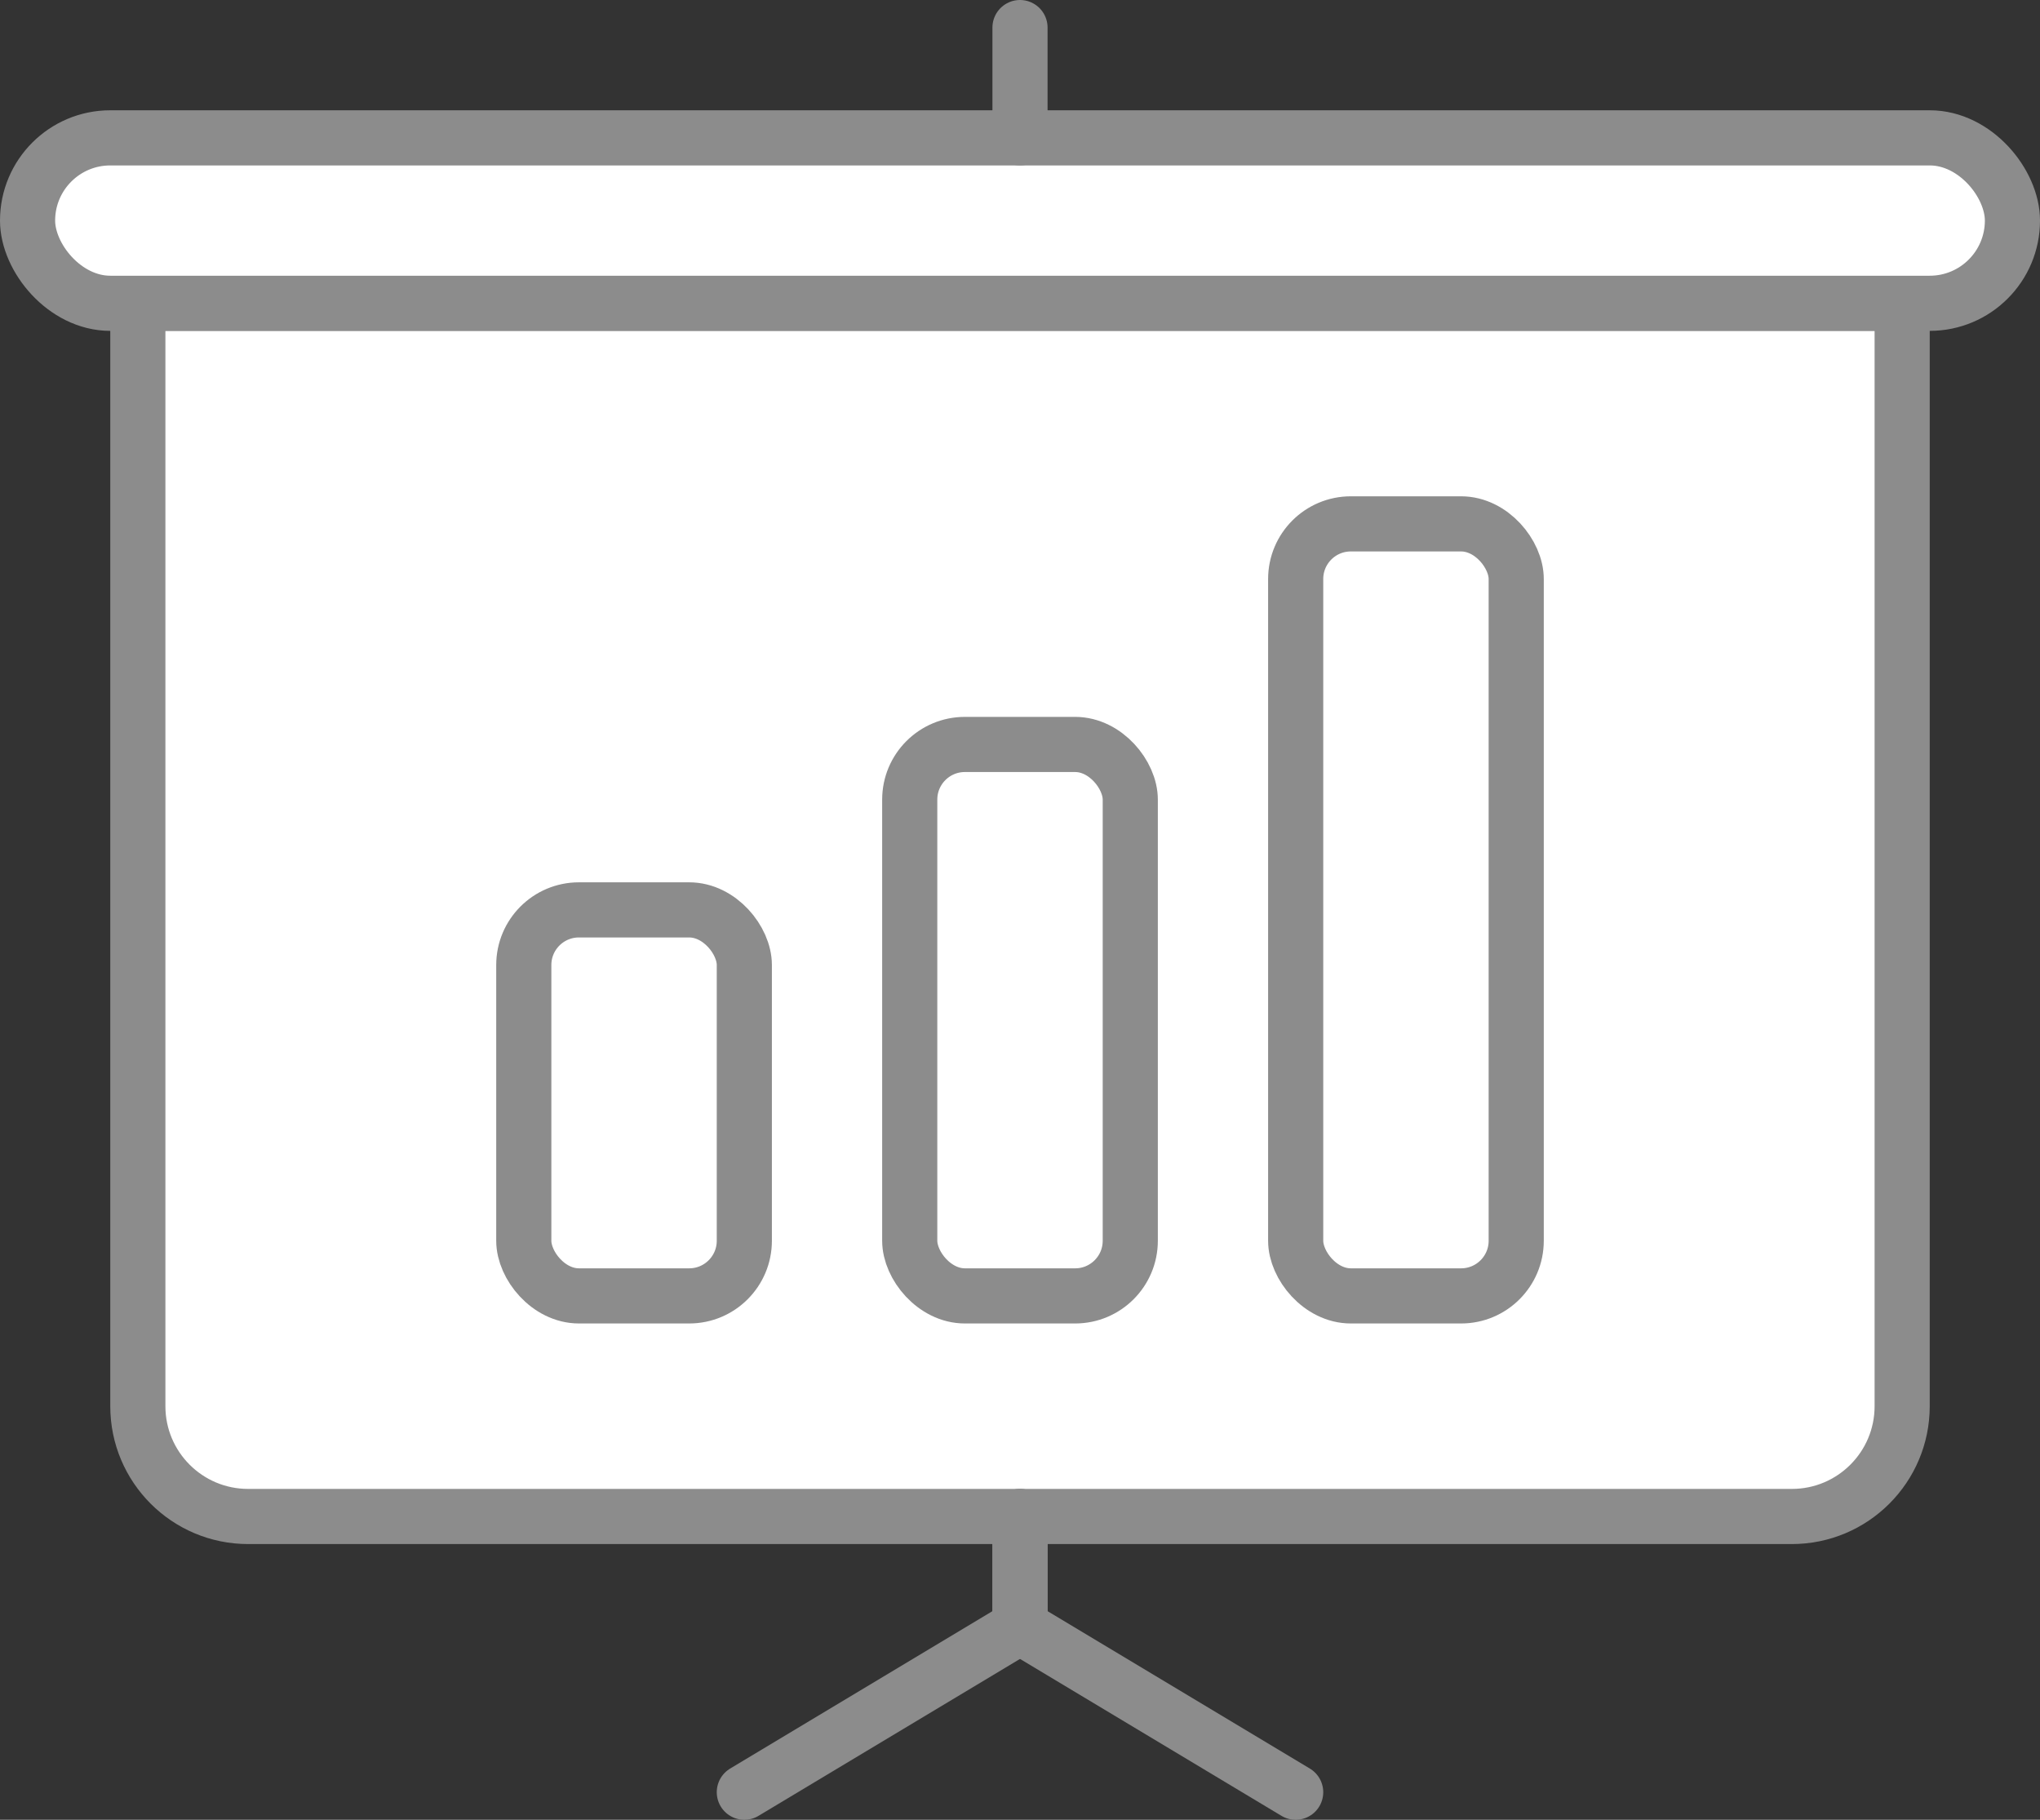
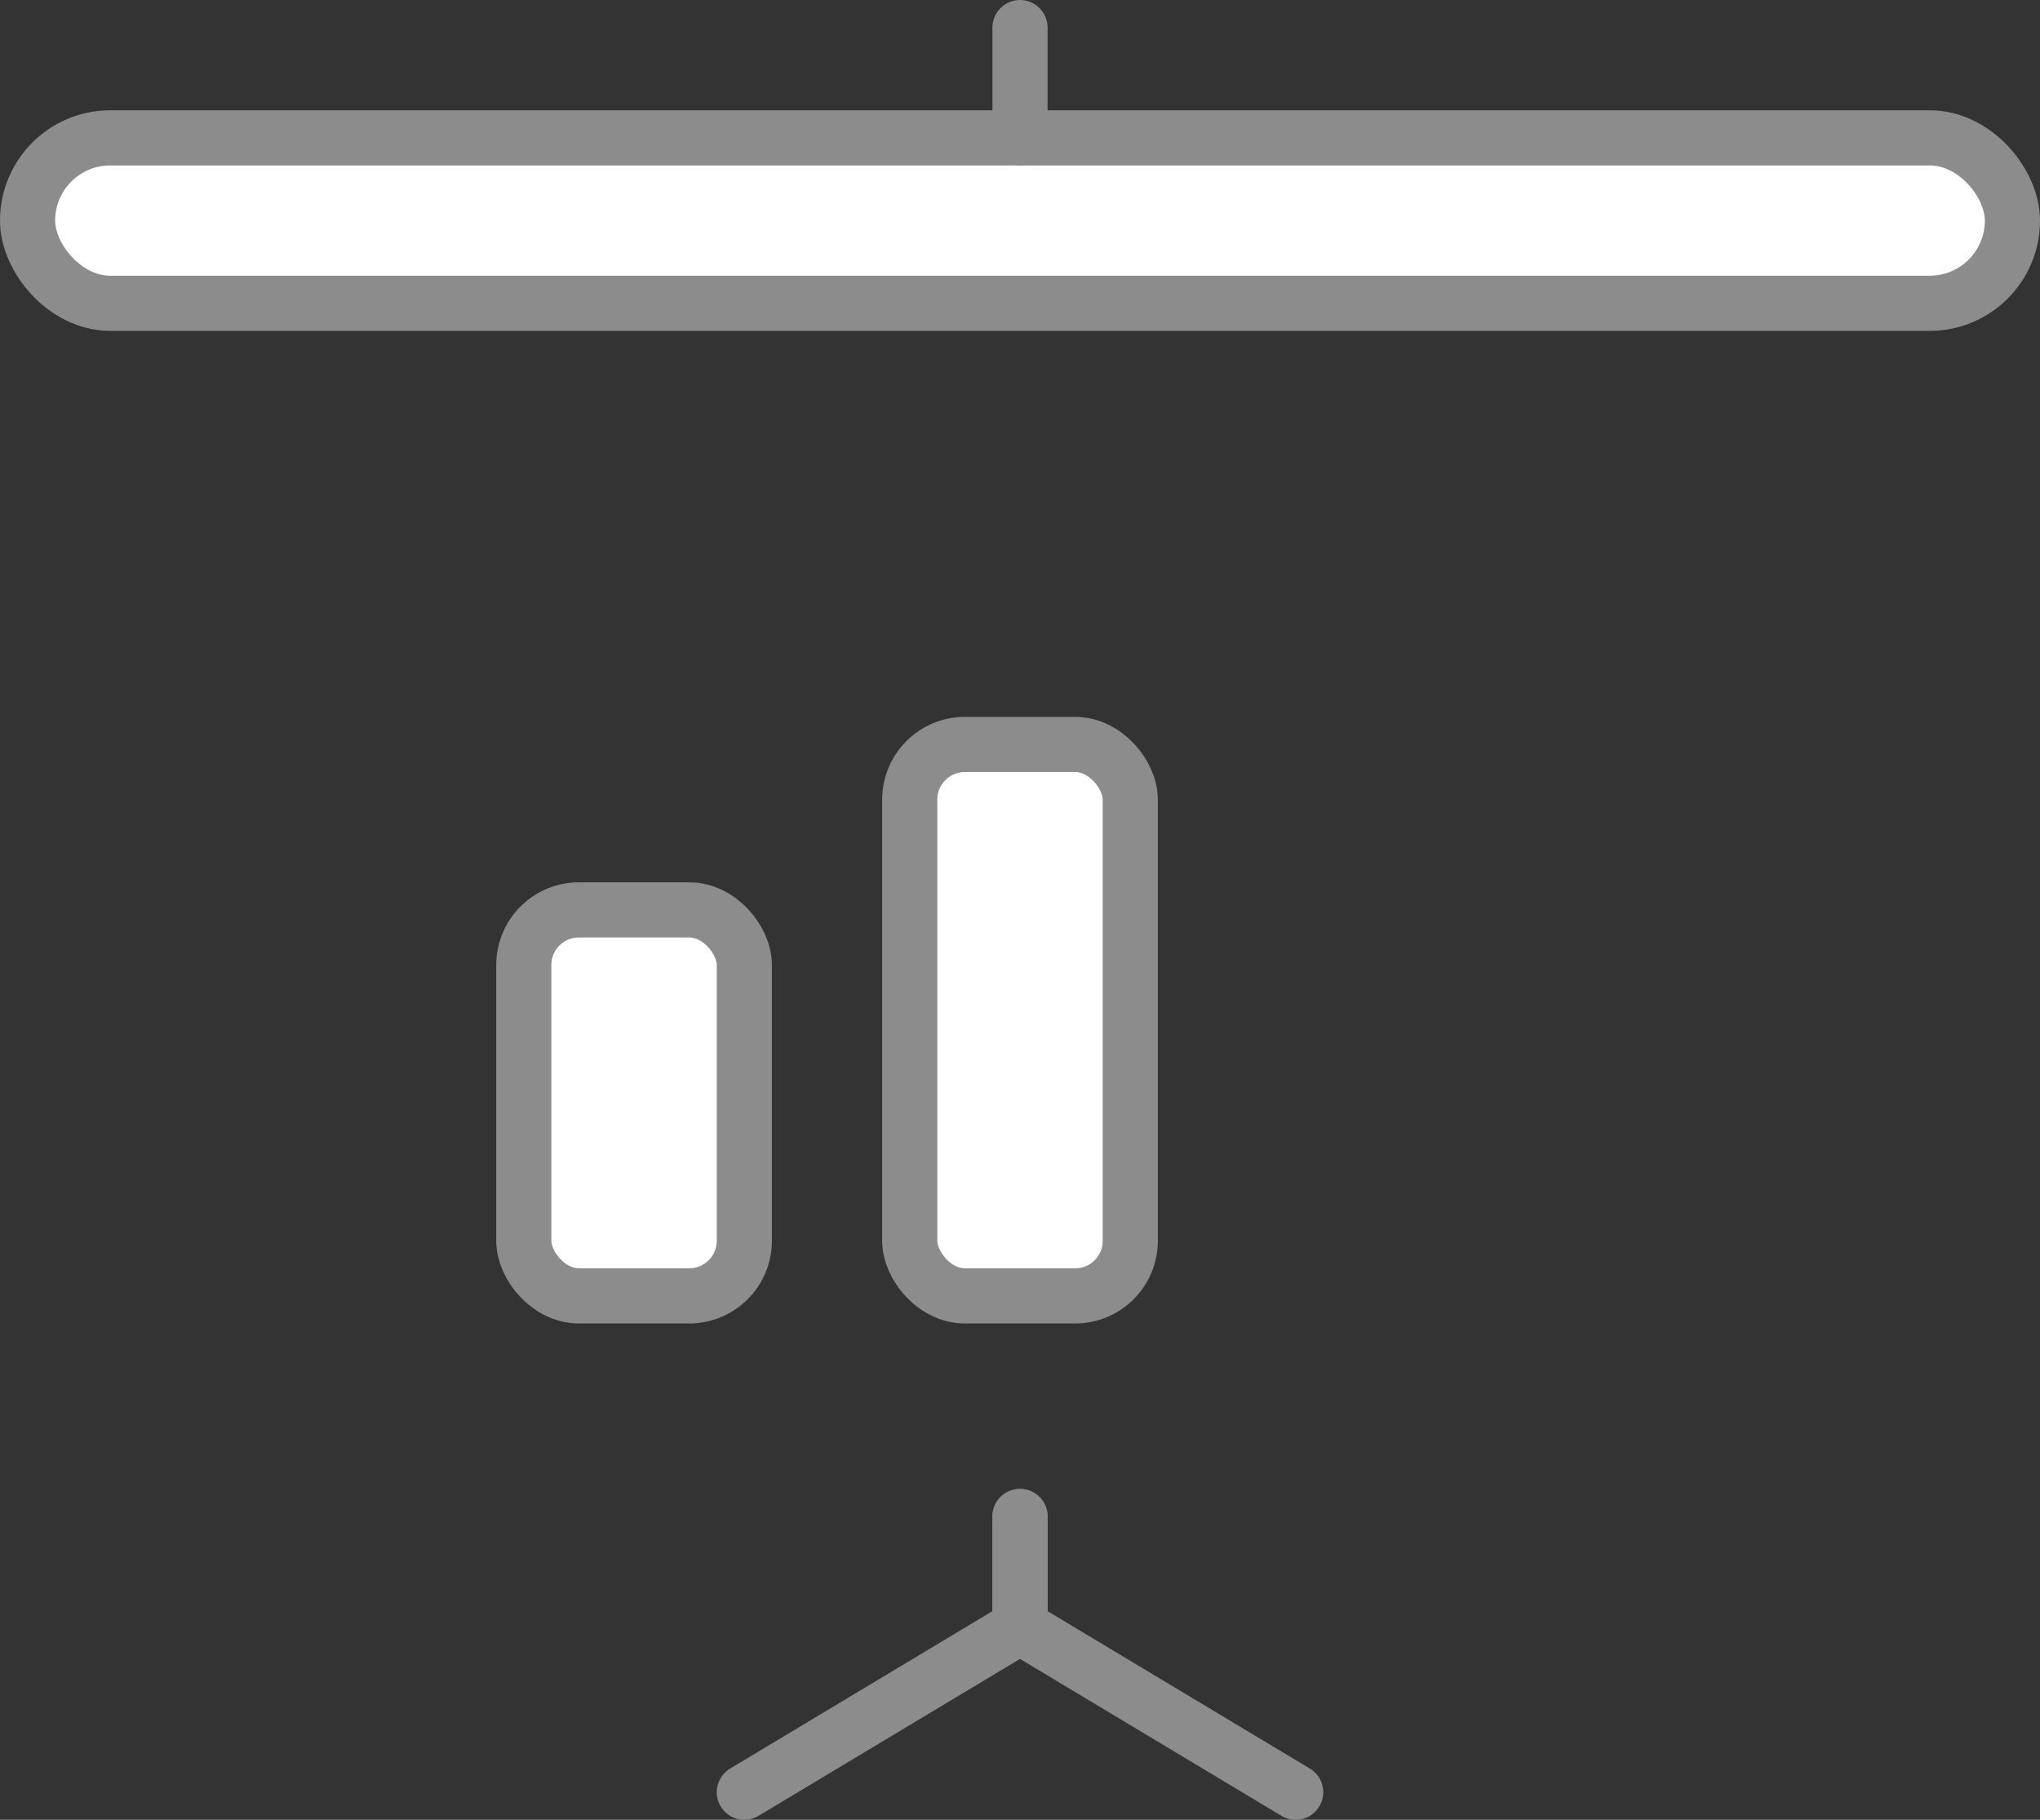
<svg xmlns="http://www.w3.org/2000/svg" width="74px" height="66px" viewBox="0 0 74 66" version="1.1">
  <rect x="0" y="0" width="74" height="66" fill="#333333" stroke="none" />
  <title>contact-more-market</title>
  <desc>Created with Sketch.</desc>
  <g id="Page-3" stroke="none" stroke-width="1" fill="none" fill-rule="evenodd">
    <g id="contact-us@1440px" transform="translate(-1063, -1765)">
      <g id="support" transform="translate(165, 1674)">
        <g id="contact-more-market" transform="translate(895, 84)">
-           <rect id="Rectangle" x="0" y="0" width="80" height="80" />
-           <path d="M8,18 L72,18 L72,58 C72,60.209 70.209,62 68,62 L12,62 C9.791,62 8,60.209 8,58 L8,18 L8,18 Z" id="Rectangle" stroke="#8C8C8C" stroke-width="2" fill="#FFFFFF" />
          <rect id="Rectangle" stroke="#8C8C8C" stroke-width="2" fill="#FFFFFF" x="4" y="12" width="72" height="6" rx="3" />
          <polyline id="Path" stroke="#8C8C8C" stroke-width="2" stroke-linecap="round" points="30 72 40 66 40 62" />
          <polyline id="Path" stroke="#8C8C8C" stroke-width="2" stroke-linecap="round" transform="translate(45, 67) scale(-1, 1) translate(-45, -67) " points="40 72 50 66 50 62" />
          <rect id="Rectangle" stroke="#8C8C8C" stroke-width="2" fill="#FFFFFF" x="22" y="40" width="8" height="14" rx="2" />
          <rect id="Rectangle" stroke="#8C8C8C" stroke-width="2" fill="#FFFFFF" x="36" y="34" width="8" height="20" rx="2" />
-           <rect id="Rectangle" stroke="#8C8C8C" stroke-width="2" fill="#FFFFFF" x="50" y="26" width="8" height="28" rx="2" />
          <line x1="40" y1="8" x2="40" y2="12" id="Path-2" stroke="#8C8C8C" stroke-width="2" stroke-linecap="round" />
        </g>
      </g>
    </g>
  </g>
</svg>